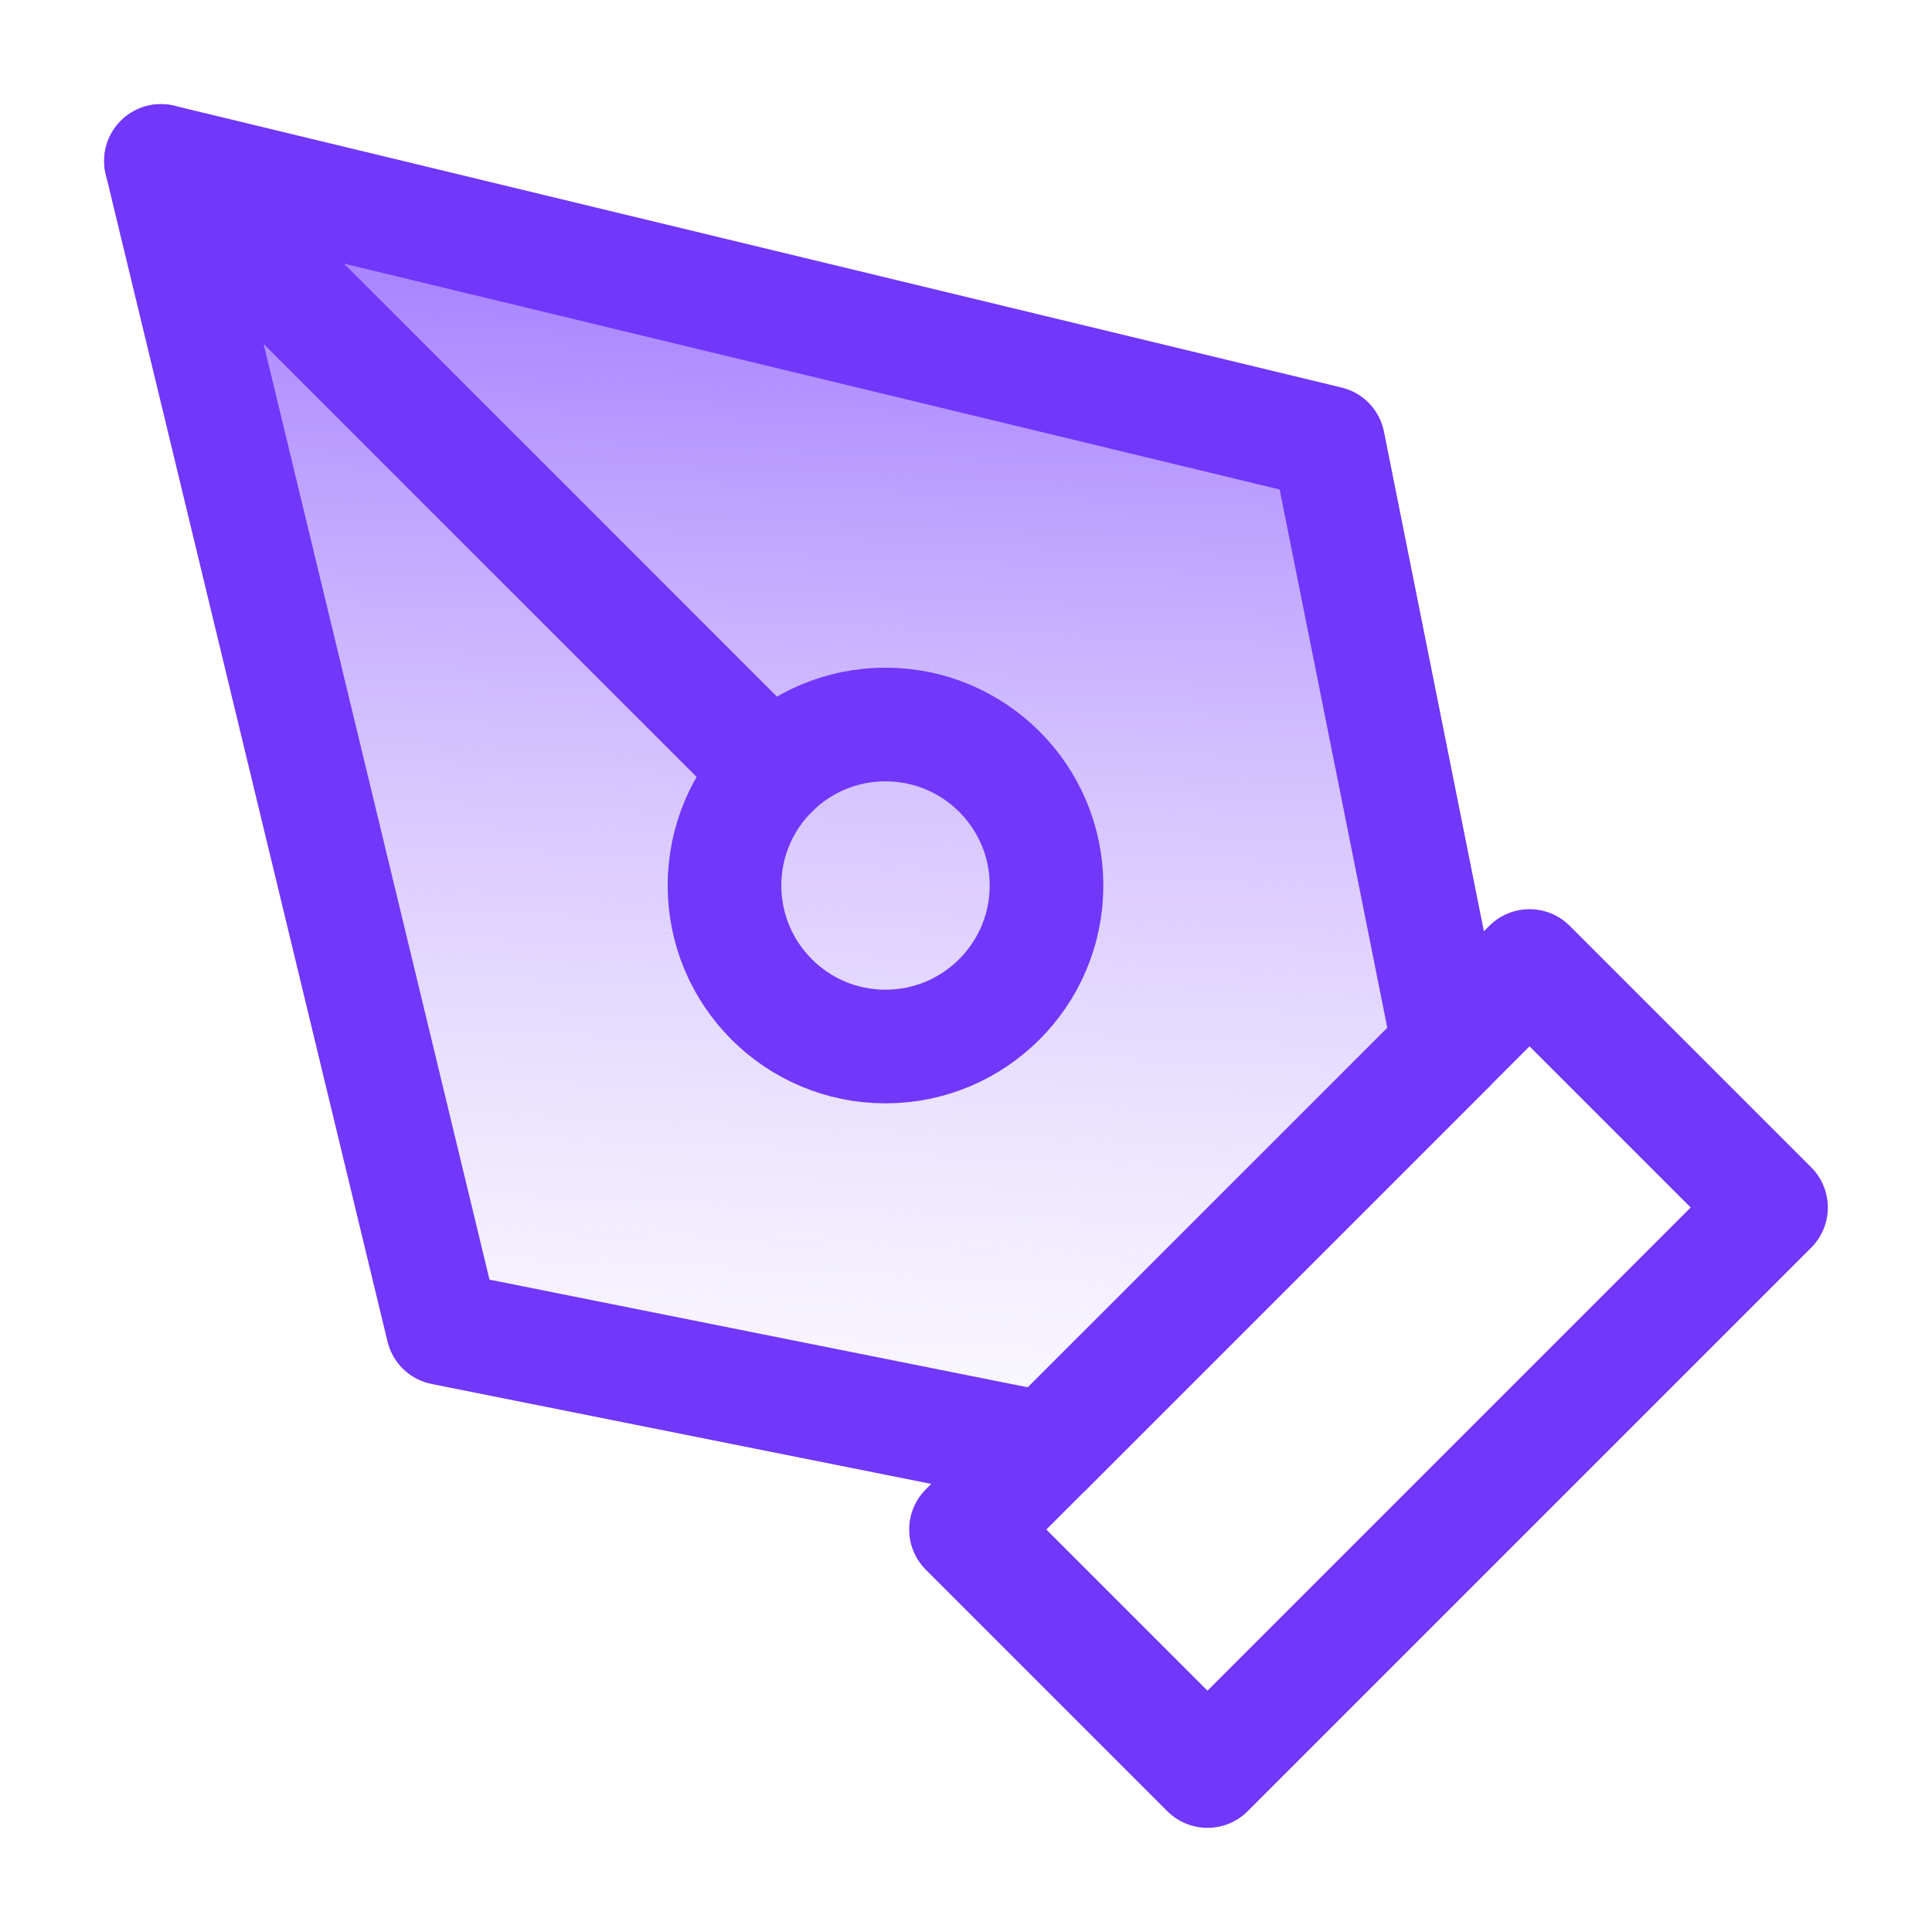
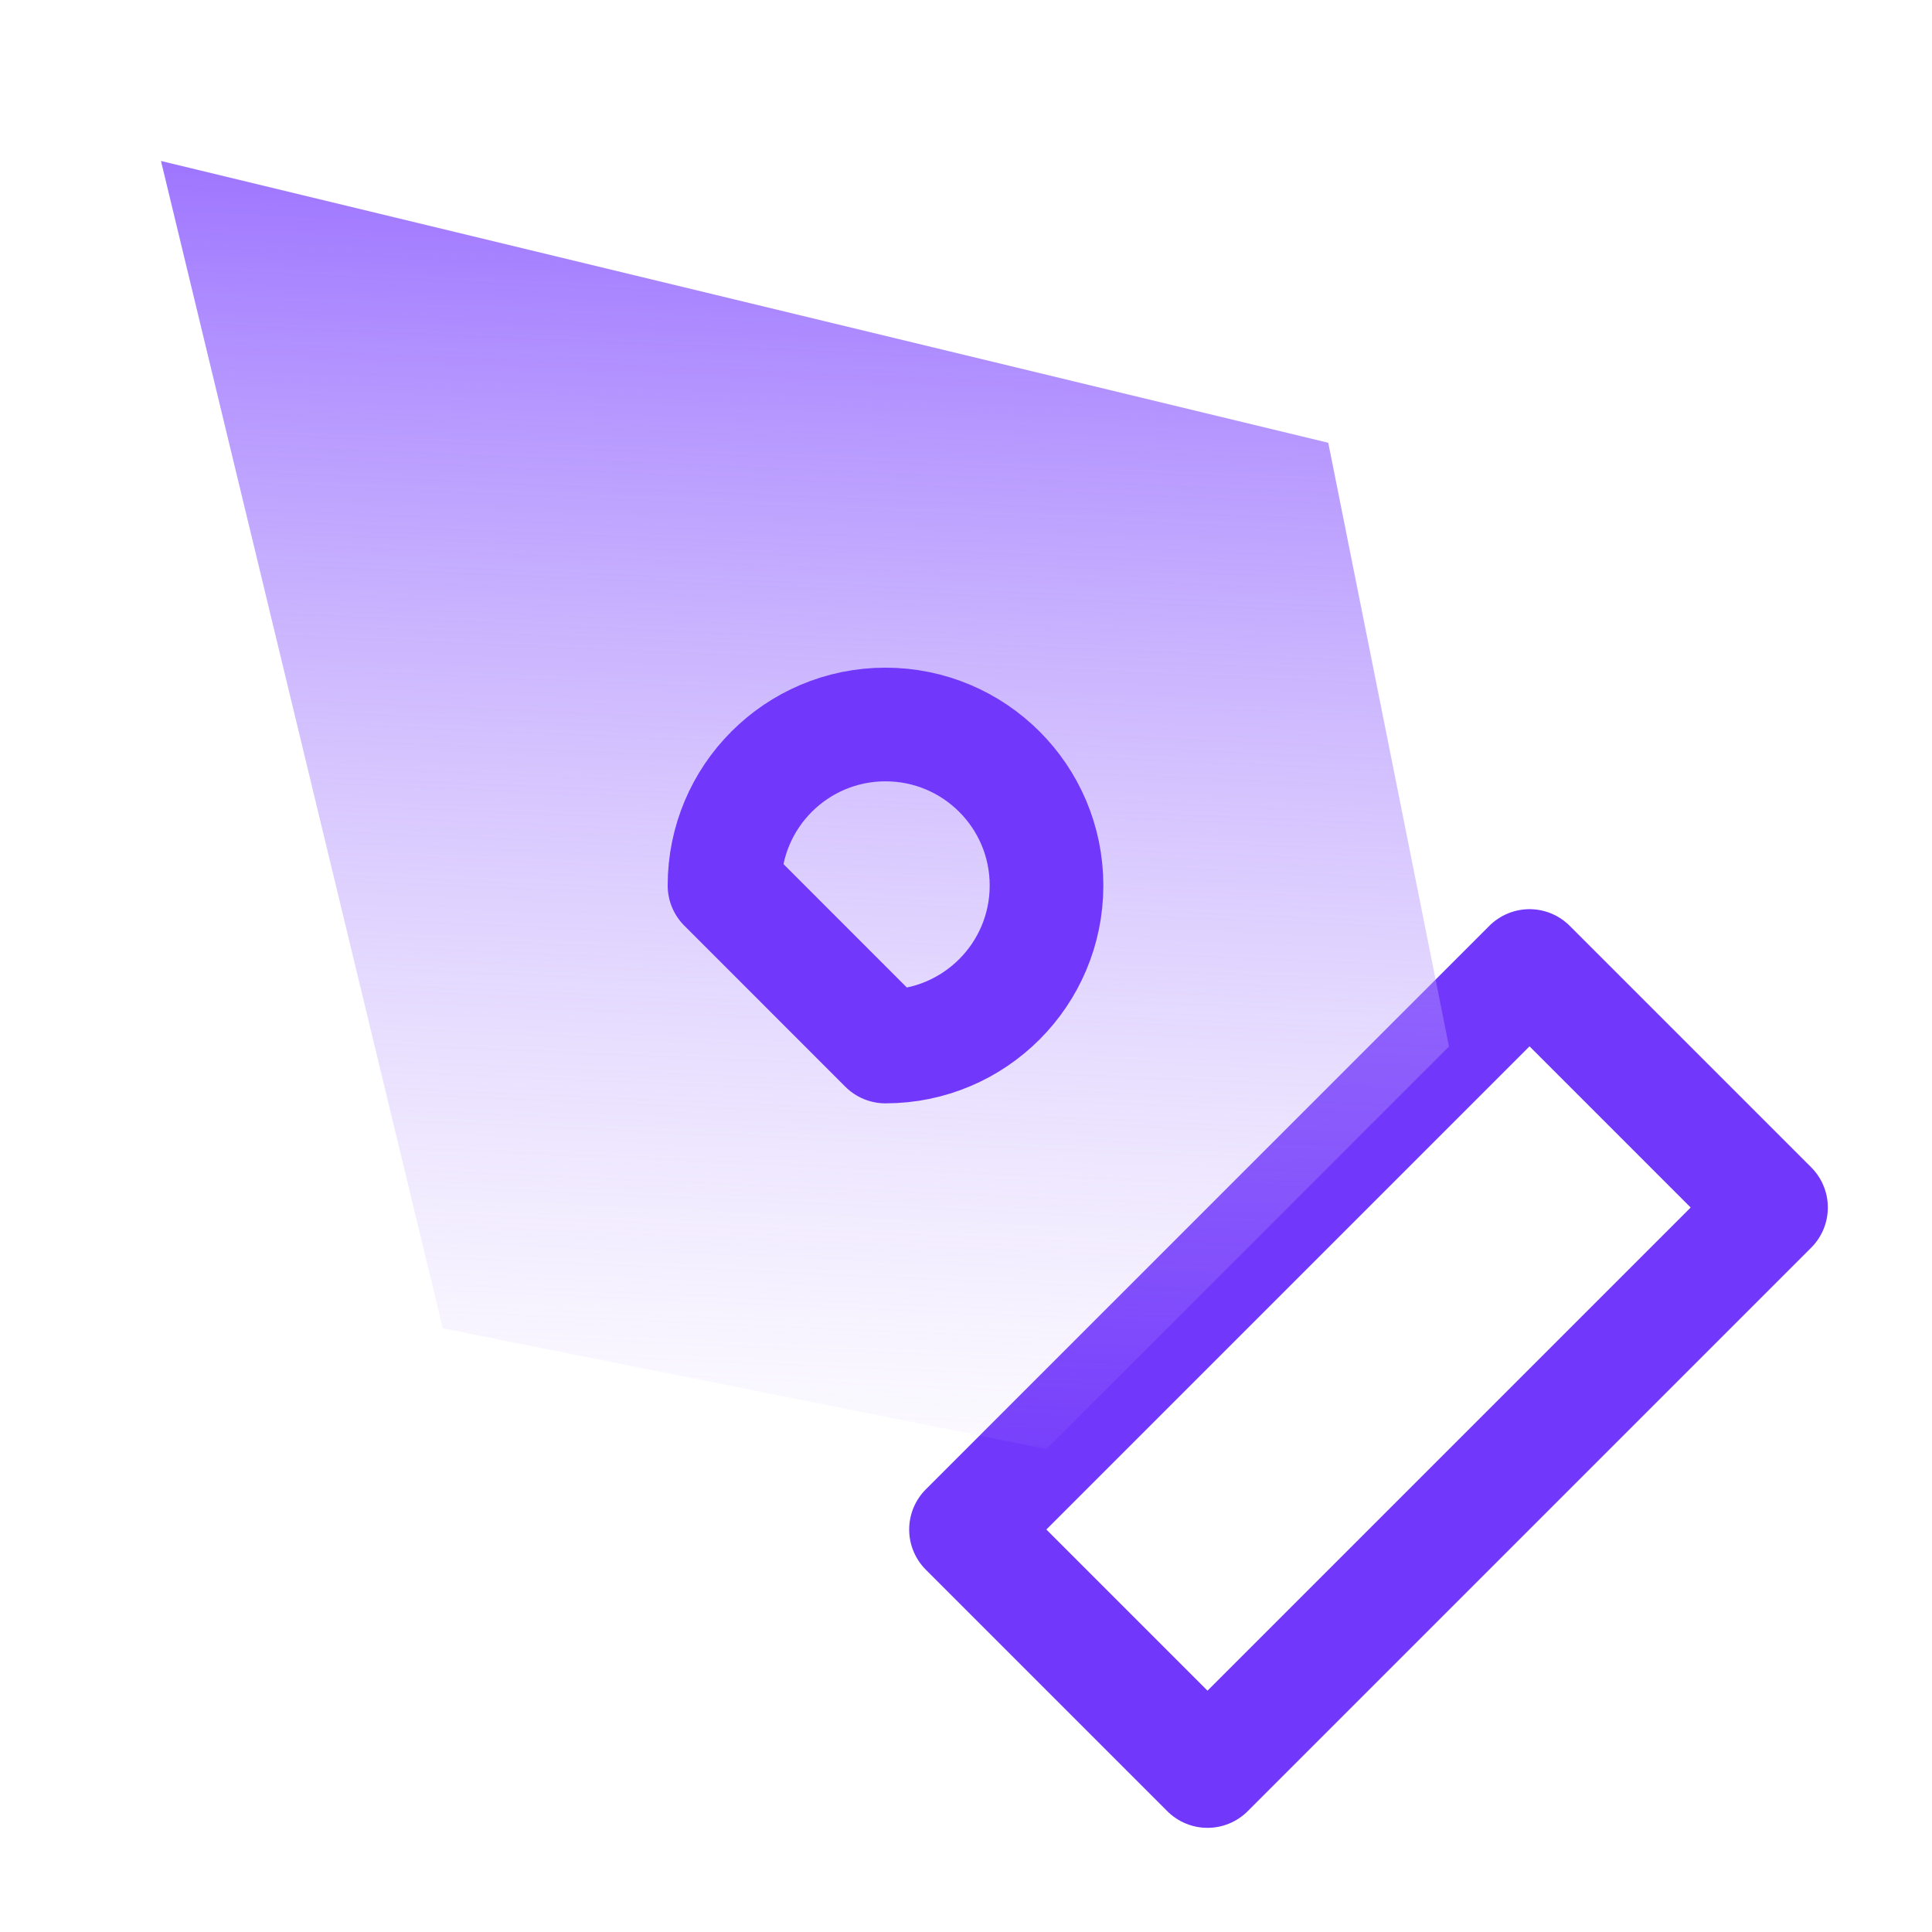
<svg xmlns="http://www.w3.org/2000/svg" width="34" height="34" viewBox="0 0 34 34" fill="none">
  <path d="M17 26.917L26.917 17L31.167 21.25L21.25 31.167L17 26.917Z" stroke="#7137FB" stroke-width="2" stroke-linecap="round" stroke-linejoin="round" />
  <path d="M25.5 18.417L23.375 7.792L2.833 2.833L7.792 23.375L18.417 25.5L25.5 18.417Z" fill="url(#paint0_linear_9_62)" />
-   <path d="M25.5 18.417L23.375 7.792L2.833 2.833L7.792 23.375L18.417 25.5L25.5 18.417Z" stroke="#7137FB" stroke-width="2" stroke-linecap="round" stroke-linejoin="round" />
-   <path d="M2.833 2.833L13.58 13.58" stroke="#7137FB" stroke-width="2" stroke-linecap="round" stroke-linejoin="round" />
-   <path d="M15.583 18.417C17.148 18.417 18.417 17.148 18.417 15.583C18.417 14.018 17.148 12.75 15.583 12.75C14.018 12.75 12.75 14.018 12.75 15.583C12.75 17.148 14.018 18.417 15.583 18.417Z" stroke="#7137FB" stroke-width="2" stroke-linecap="round" stroke-linejoin="round" />
+   <path d="M15.583 18.417C17.148 18.417 18.417 17.148 18.417 15.583C18.417 14.018 17.148 12.75 15.583 12.75C14.018 12.75 12.75 14.018 12.75 15.583Z" stroke="#7137FB" stroke-width="2" stroke-linecap="round" stroke-linejoin="round" />
  <defs>
    <linearGradient id="paint0_linear_9_62" x1="14.167" y1="2.833" x2="13.11" y2="26.988" gradientUnits="userSpaceOnUse">
      <stop stop-color="#DED0FF" />
      <stop offset="0" stop-color="#9B71FF" />
      <stop offset="1" stop-color="#D0BDFD" stop-opacity="0" />
    </linearGradient>
  </defs>
</svg>